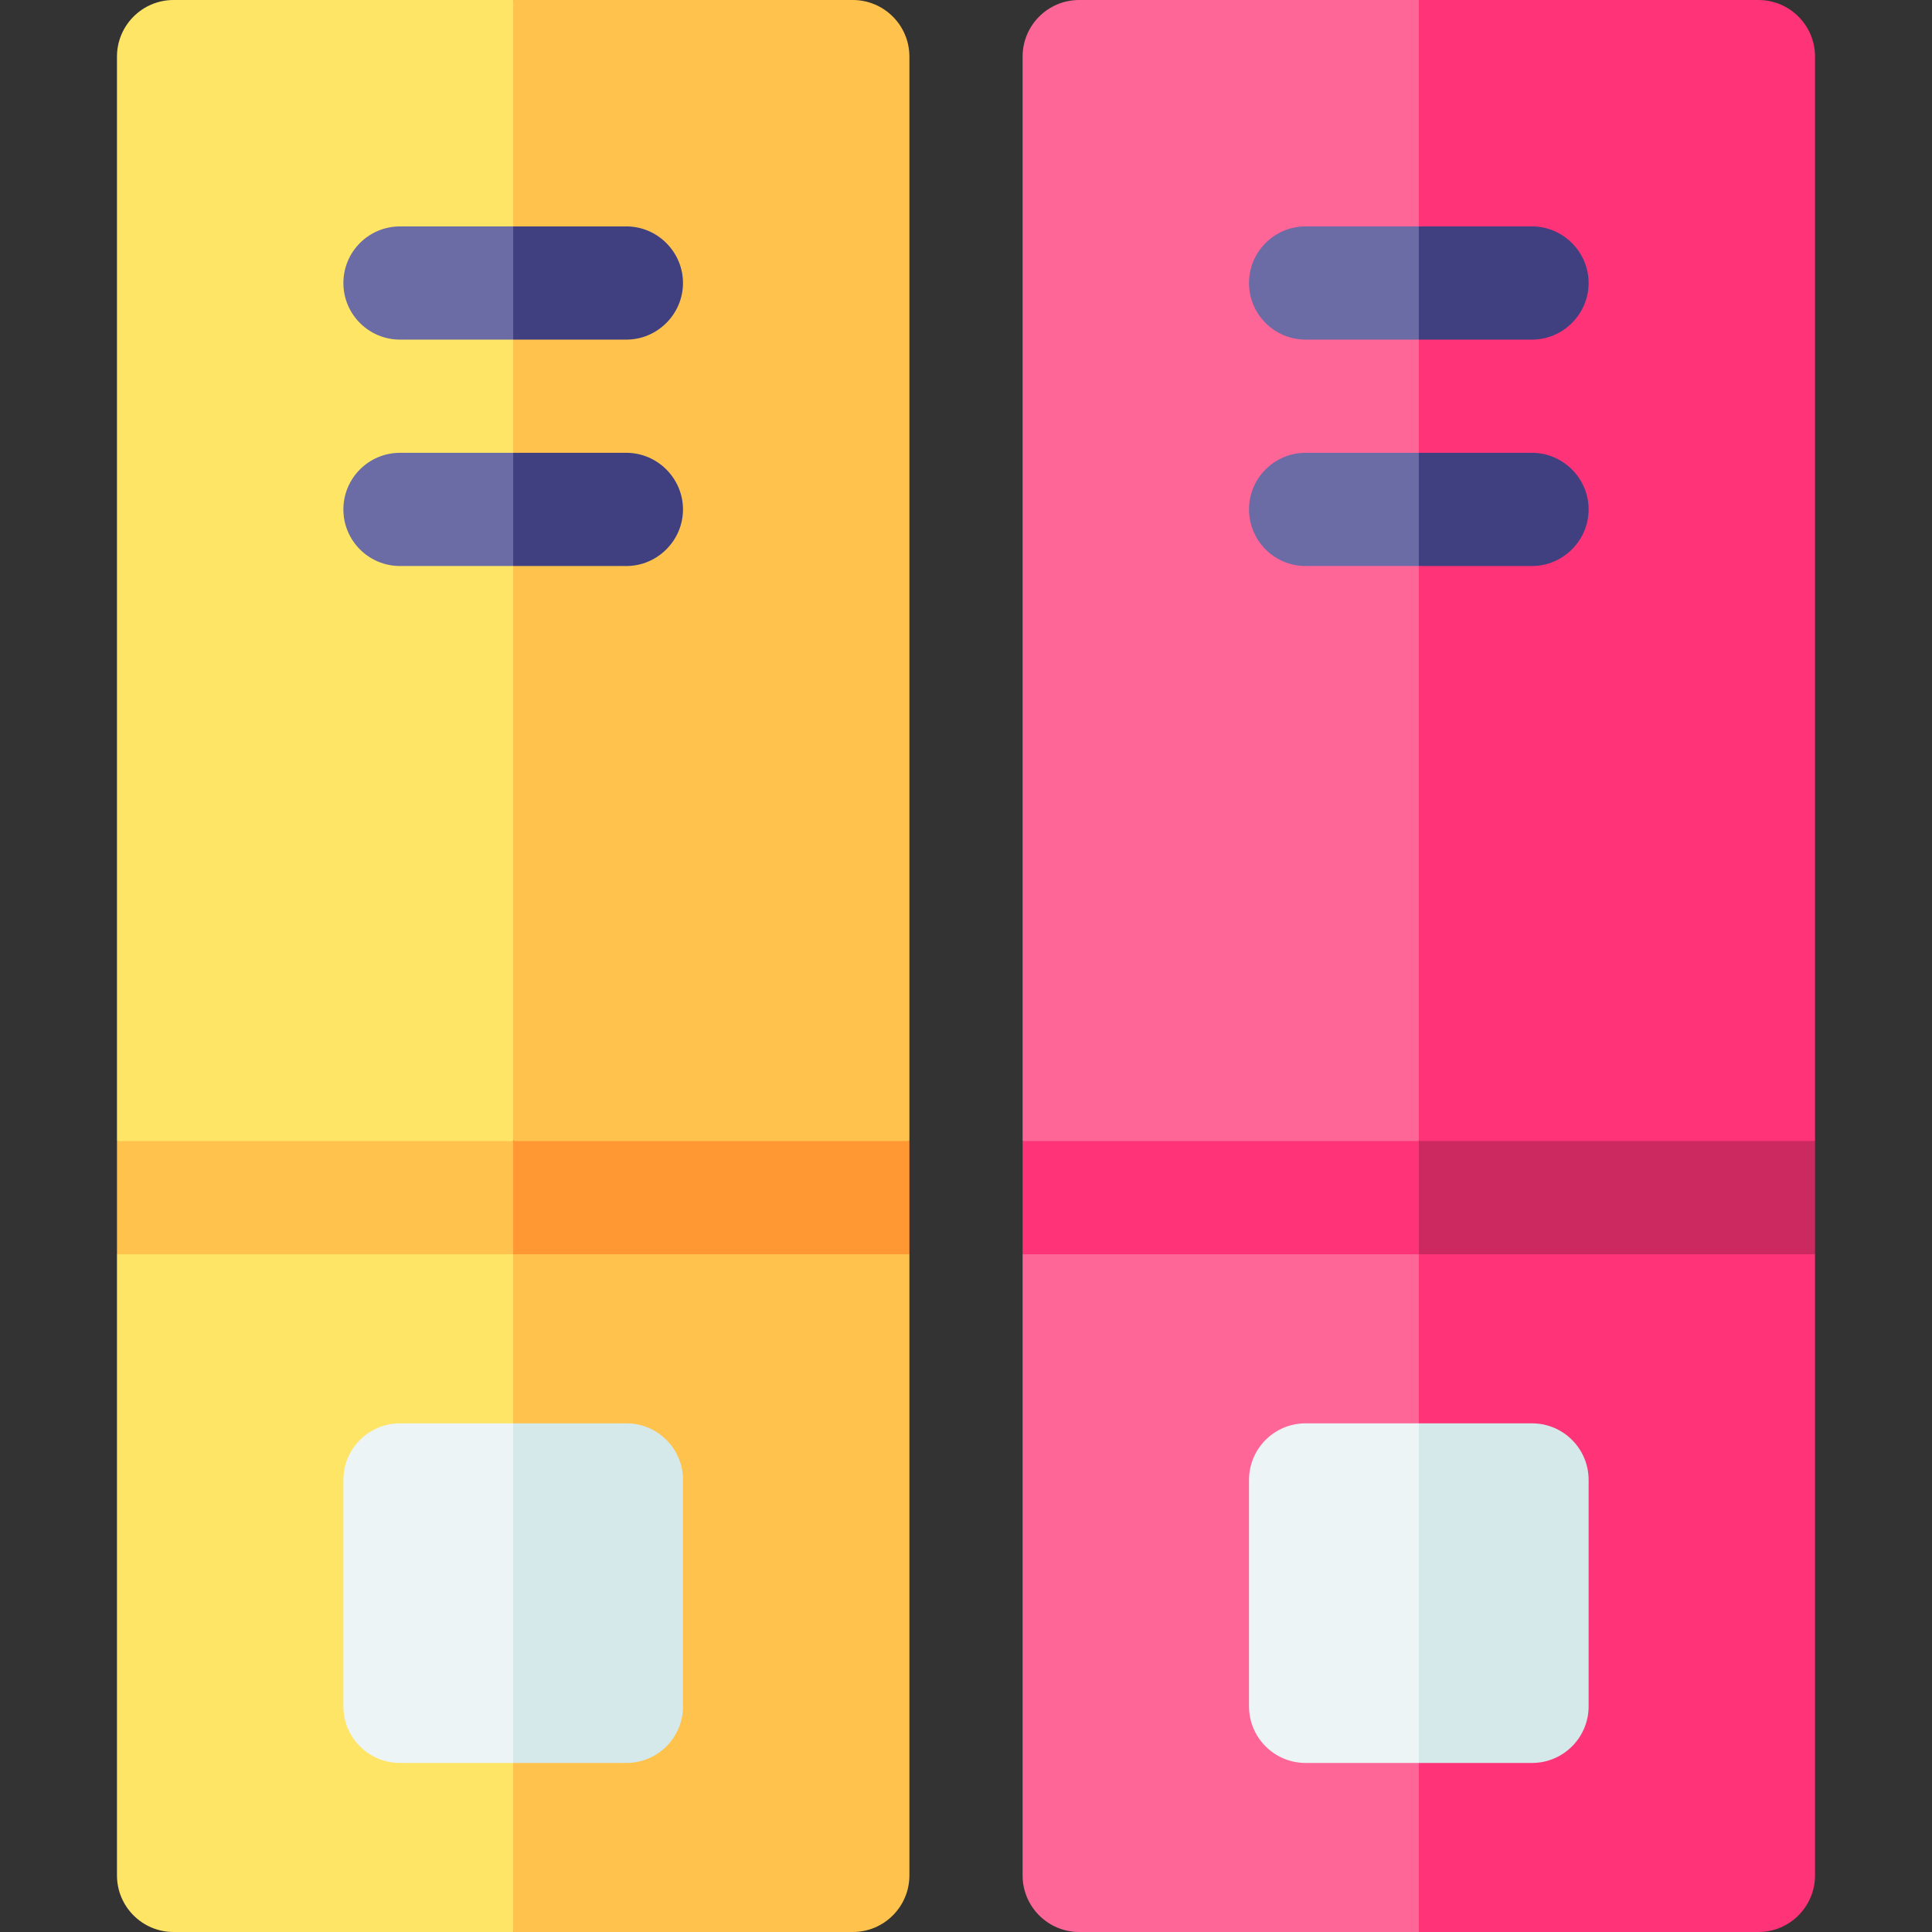
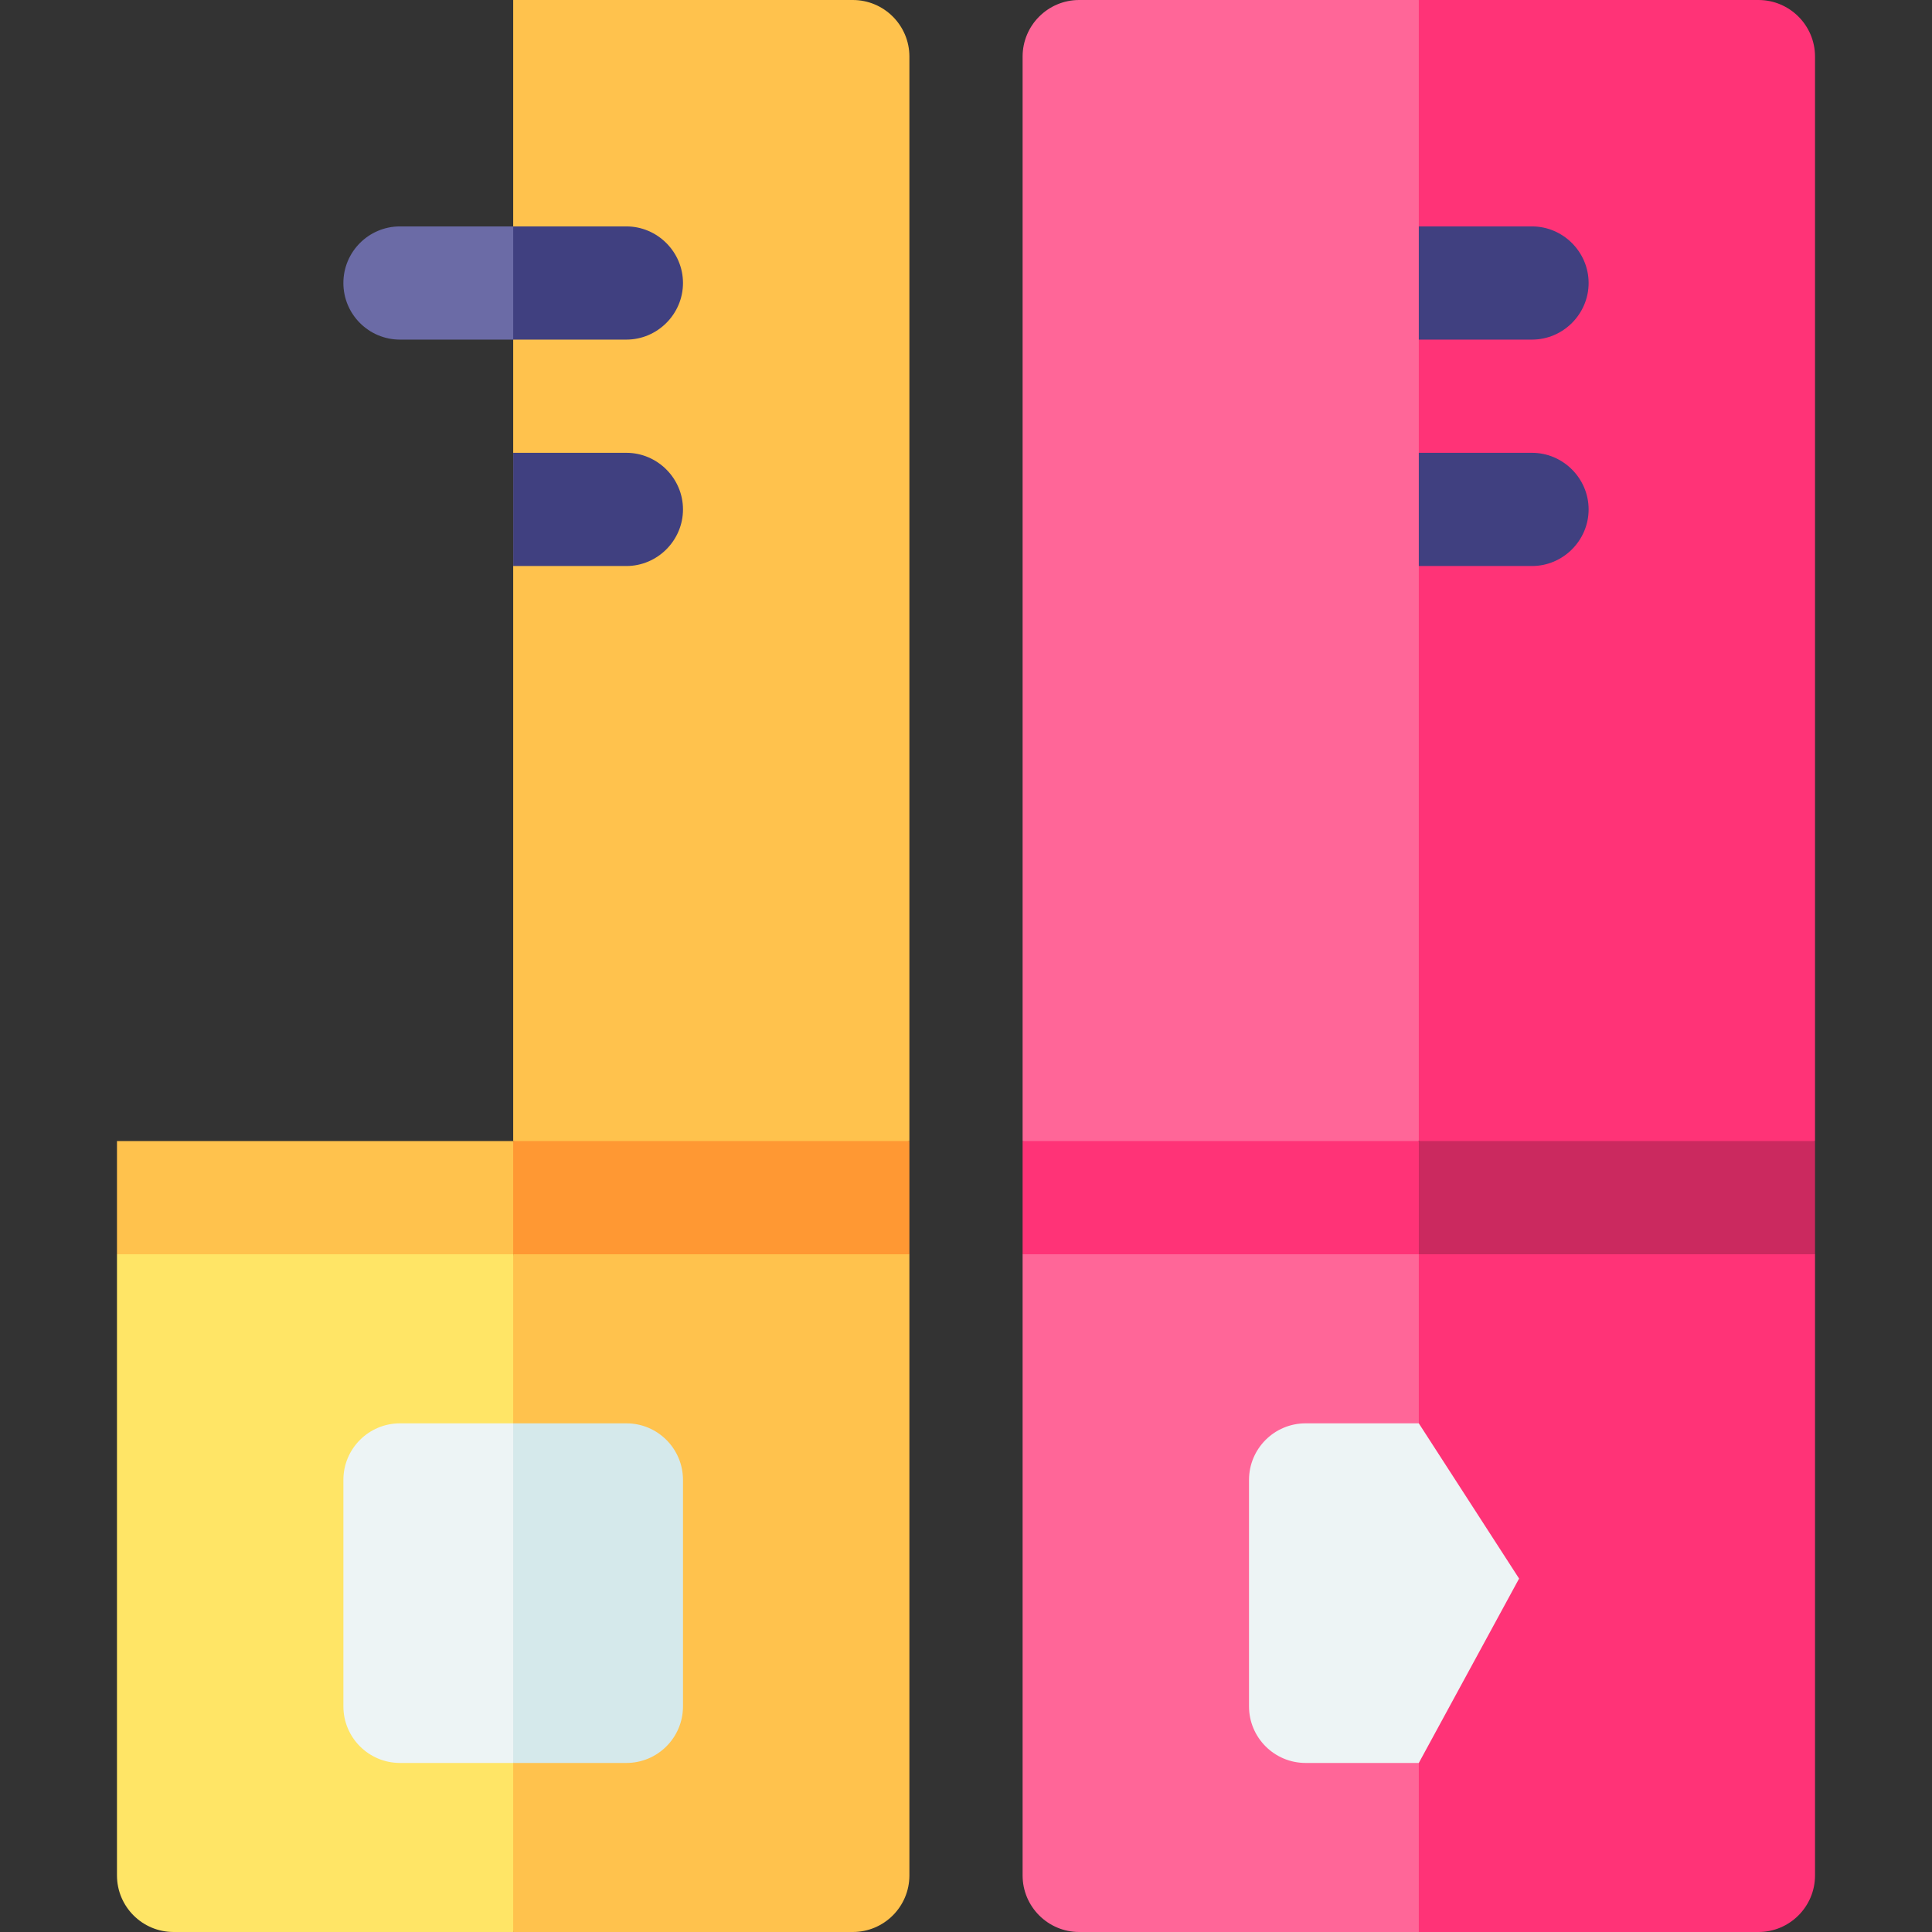
<svg xmlns="http://www.w3.org/2000/svg" id="Capa_1" viewBox="0 0 512 512">
  <rect x="0" y="0" width="512" height="512" fill="#333333" stroke="none" />
  <g>
    <g>
      <path d="m136 332.39c10.901 28.395 21.801 56.79 32.702 85.184-10.901 31.476-21.801 62.951-32.702 94.426-30 0-60 0-90 0-8.28 0-15-6.72-15-15v-164.61c17.56-5.052 35.121-10.104 52.681-15.156 17.44 5.052 34.879 10.104 52.319 15.156z" fill="#ffe566" />
-       <path d="m136 0c12.943 52.383 25.887 104.766 38.83 157.149-12.943 48.414-25.887 96.827-38.83 145.241-13.61 6.225-27.22 12.449-40.83 18.674-21.39-6.225-42.78-12.449-64.17-18.674v-287.39c0-8.28 6.72-15 15-15z" fill="#ffe566" />
      <g fill="#ffc24d">
        <path d="m136 302.39c6.56 5.969 13.121 11.939 19.681 17.908-6.56 4.031-13.121 8.061-19.681 12.092-35 0-70 0-105 0v-30z" />
        <path d="m241 15v287.39c-18.227 4.437-36.454 8.875-54.681 13.312-16.773-4.437-33.546-8.875-50.319-13.312 0-100.797 0-201.593 0-302.39h90c8.28 0 15 6.72 15 15z" />
        <path d="m241 332.39v164.61c0 8.28-6.72 15-15 15h-90v-179.61c17.028-6.839 34.057-13.678 51.085-20.518 17.972 6.84 35.943 13.679 53.915 20.518z" />
      </g>
      <path d="m136 302.39h105v30h-105z" fill="#ff9833" />
-       <path d="m136 120c4.262 4.213 8.525 8.426 12.787 12.638-4.262 5.787-8.525 11.574-12.787 17.362-10 0-20 0-30 0-8.28 0-15-6.72-15-15s6.72-15 15-15z" fill="#6b6ba6" />
      <path d="m136 60c5.028 4.298 10.057 8.596 15.085 12.894-5.028 5.702-10.057 11.404-15.085 17.106-10 0-20 0-30 0-8.28 0-15-6.72-15-15s6.72-15 15-15z" fill="#6b6ba6" />
      <path d="m181 135c0 8.229-6.771 15-15 15h-30v-30h30c8.229 0 15 6.771 15 15z" fill="#404080" />
      <path d="m181 75c0 8.229-6.771 15-15 15h-30v-30h30c8.229 0 15 6.771 15 15z" fill="#404080" />
      <path d="m136 377.2c8.858 13.713 17.716 27.427 26.574 41.14-8.858 16.287-17.716 32.573-26.574 48.86-10 0-20 0-30 0-8.28 0-15-6.72-15-15v-60c0-8.29 6.72-15 15-15z" fill="#edf4f5" />
      <path d="m181 392.2v60c0 8.28-6.72 15-15 15h-30v-90h30c8.28 0 15 6.71 15 15z" fill="#d5e9eb" />
    </g>
    <g>
      <path d="m376 332.39c10.901 28.395 21.801 56.79 32.702 85.184-10.901 31.476-21.801 62.951-32.702 94.426-30 0-60 0-90 0-8.28 0-15-6.72-15-15v-164.61c17.56-5.052 35.121-10.104 52.681-15.156 17.44 5.052 34.879 10.104 52.319 15.156z" fill="#ff6698" />
      <path d="m376 0c12.943 52.383 25.887 104.766 38.83 157.149-12.943 48.414-25.887 96.827-38.83 145.241-13.61 6.225-27.22 12.449-40.83 18.674-21.39-6.225-42.78-12.449-64.17-18.674v-287.39c0-8.28 6.72-15 15-15z" fill="#ff6698" />
      <g fill="#f37">
        <path d="m376 302.39c6.56 5.969 13.121 11.939 19.681 17.908-6.56 4.031-13.121 8.061-19.681 12.092-35 0-70 0-105 0v-30z" />
        <path d="m481 15v287.39c-18.227 4.437-36.454 8.875-54.681 13.312-16.773-4.437-33.546-8.875-50.319-13.312 0-100.797 0-201.593 0-302.39h90c8.28 0 15 6.72 15 15z" />
        <path d="m481 332.39v164.61c0 8.28-6.72 15-15 15h-90v-179.61c17.028-6.839 34.057-13.678 51.085-20.518 17.972 6.84 35.943 13.679 53.915 20.518z" />
      </g>
      <path d="m376 302.39h105v30h-105z" fill="#cb295f" />
-       <path d="m376 120c4.262 4.213 8.525 8.426 12.787 12.638-4.262 5.787-8.525 11.574-12.787 17.362-10 0-20 0-30 0-8.28 0-15-6.72-15-15s6.72-15 15-15z" fill="#6b6ba6" />
-       <path d="m376 60c5.028 4.298 10.057 8.596 15.085 12.894-5.028 5.702-10.057 11.404-15.085 17.106-10 0-20 0-30 0-8.28 0-15-6.72-15-15s6.72-15 15-15z" fill="#6b6ba6" />
      <path d="m421 135c0 8.229-6.771 15-15 15h-30v-30h30c8.229 0 15 6.771 15 15z" fill="#404080" />
      <path d="m421 75c0 8.229-6.771 15-15 15h-30v-30h30c8.229 0 15 6.771 15 15z" fill="#404080" />
      <path d="m376 377.2c8.858 13.713 17.716 27.427 26.574 41.14-8.858 16.287-17.716 32.573-26.574 48.86-10 0-20 0-30 0-8.28 0-15-6.72-15-15v-60c0-8.29 6.72-15 15-15z" fill="#edf4f5" />
-       <path d="m421 392.2v60c0 8.28-6.72 15-15 15h-30v-90h30c8.28 0 15 6.71 15 15z" fill="#d5e9eb" />
    </g>
  </g>
  <g />
  <g />
  <g />
  <g />
  <g />
  <g />
  <g />
  <g />
  <g />
  <g />
  <g />
  <g />
  <g />
  <g />
  <g />
</svg>